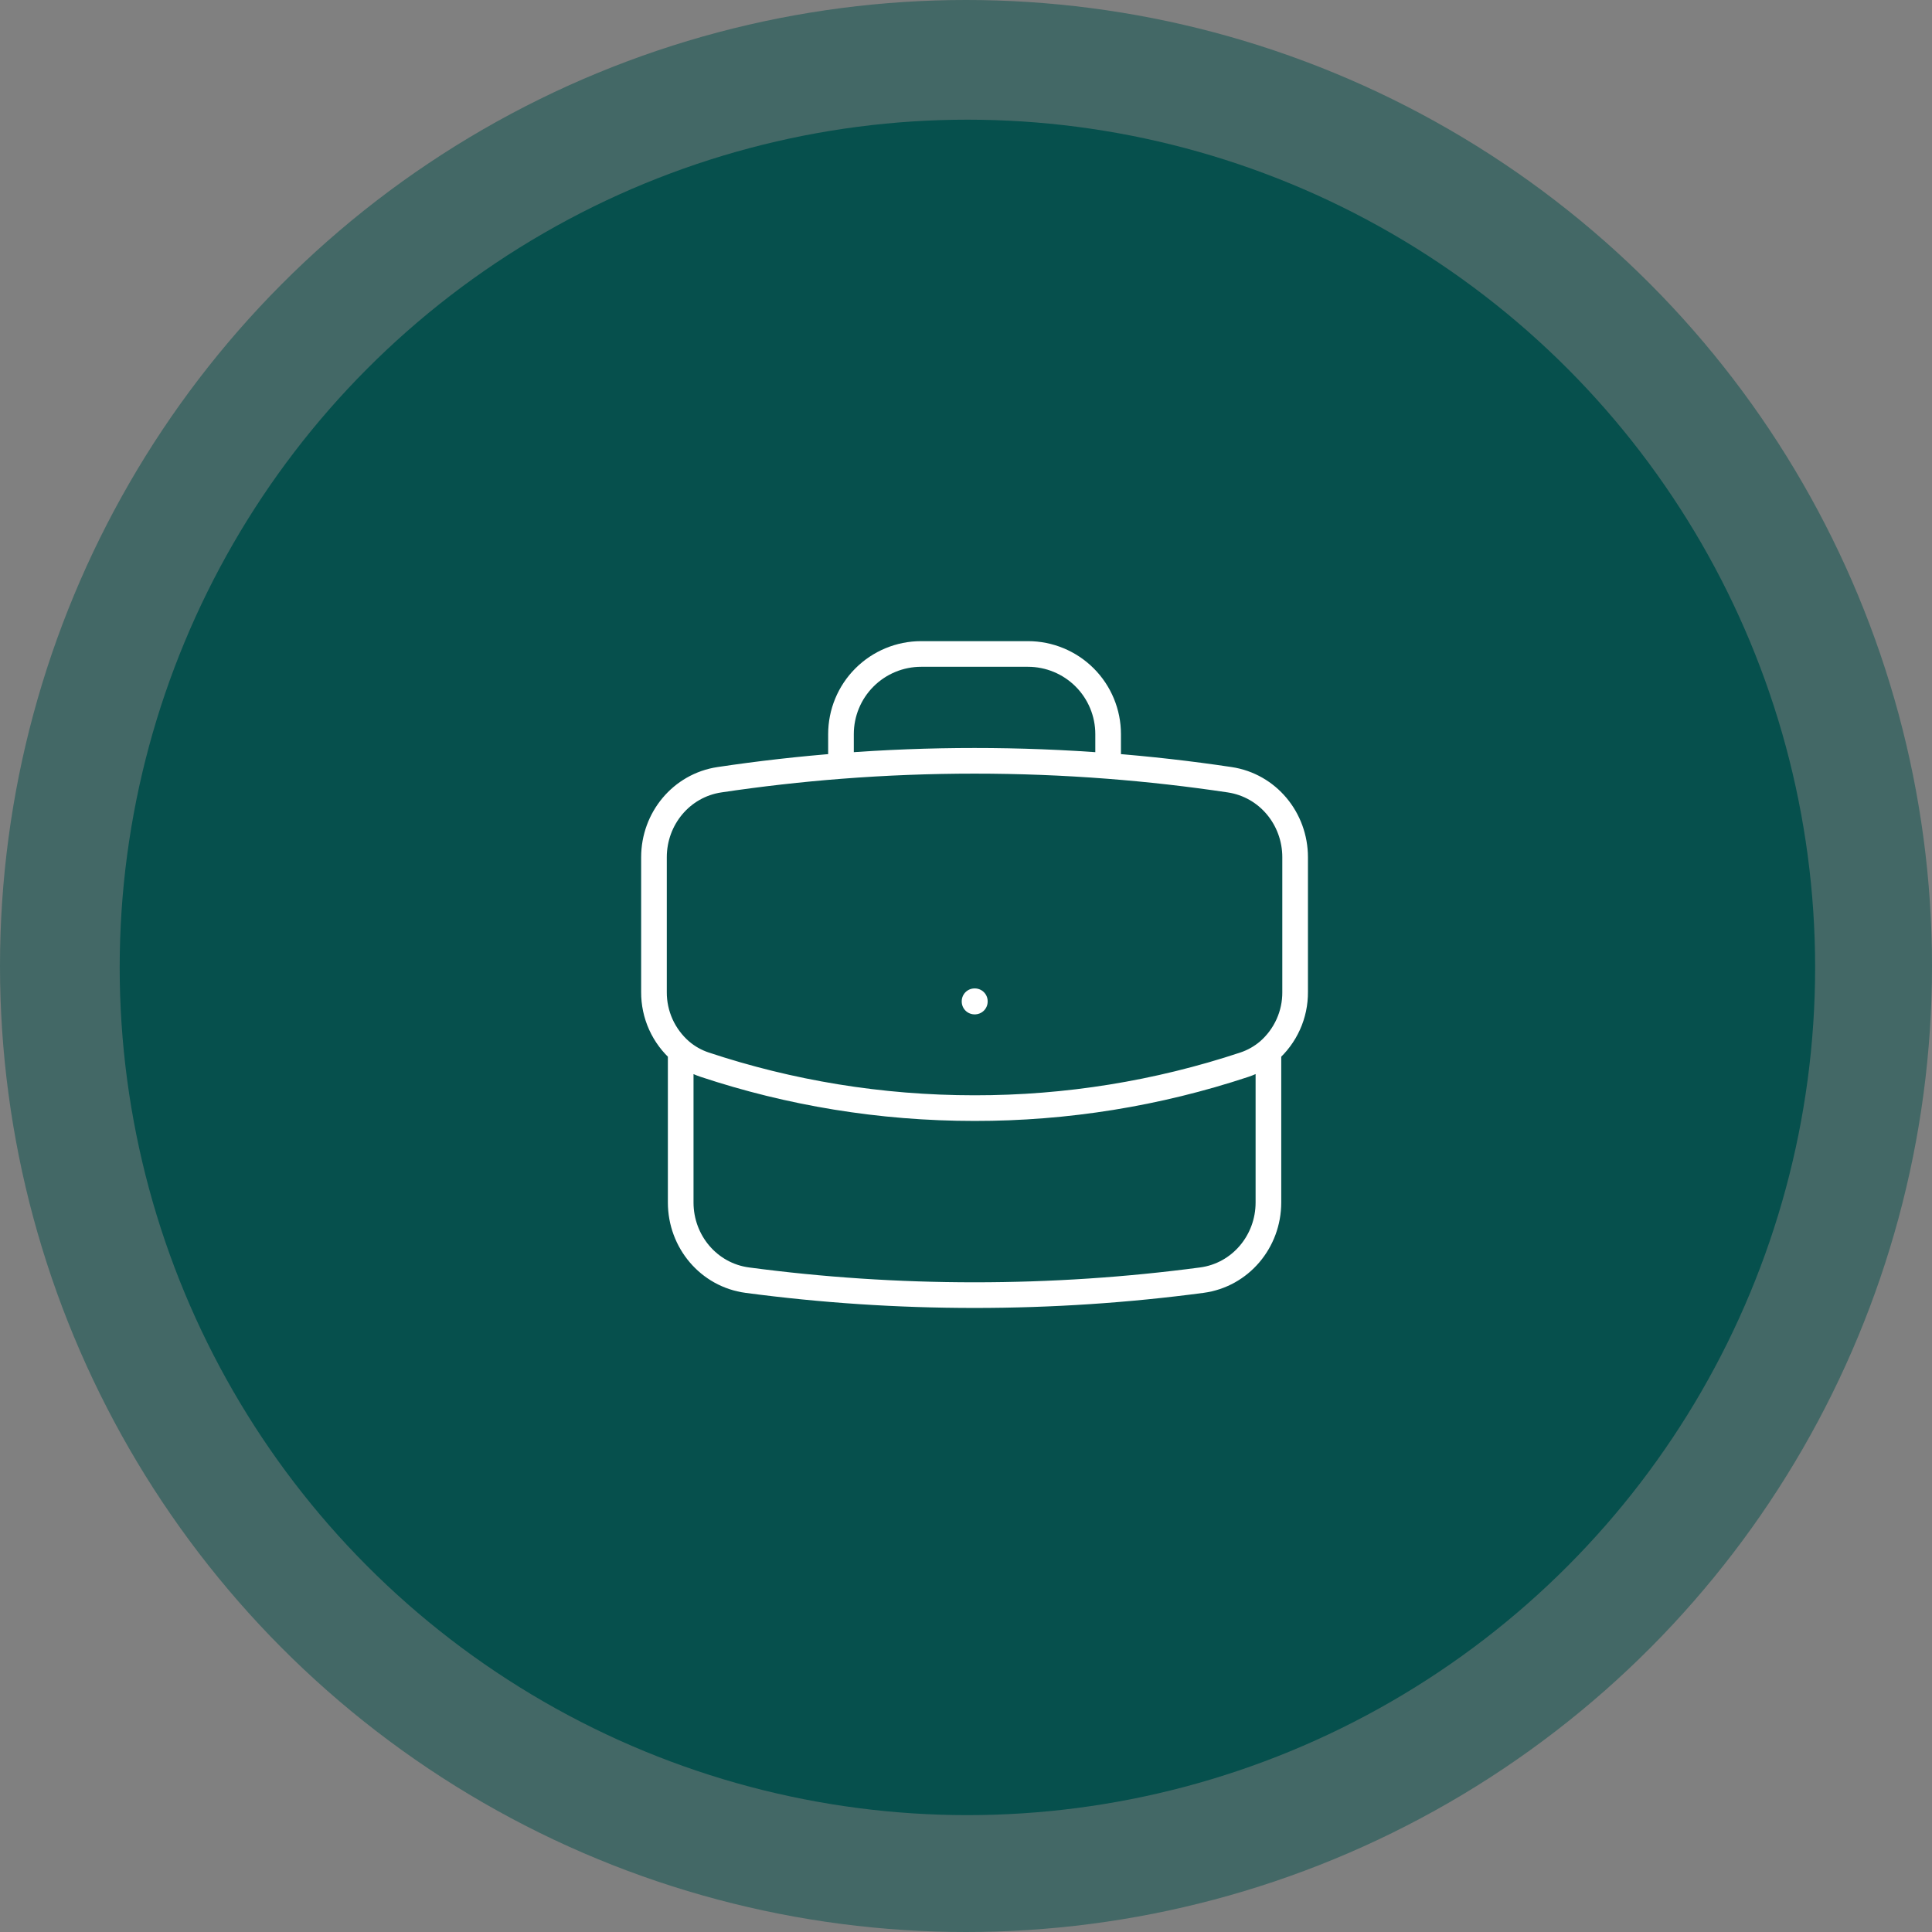
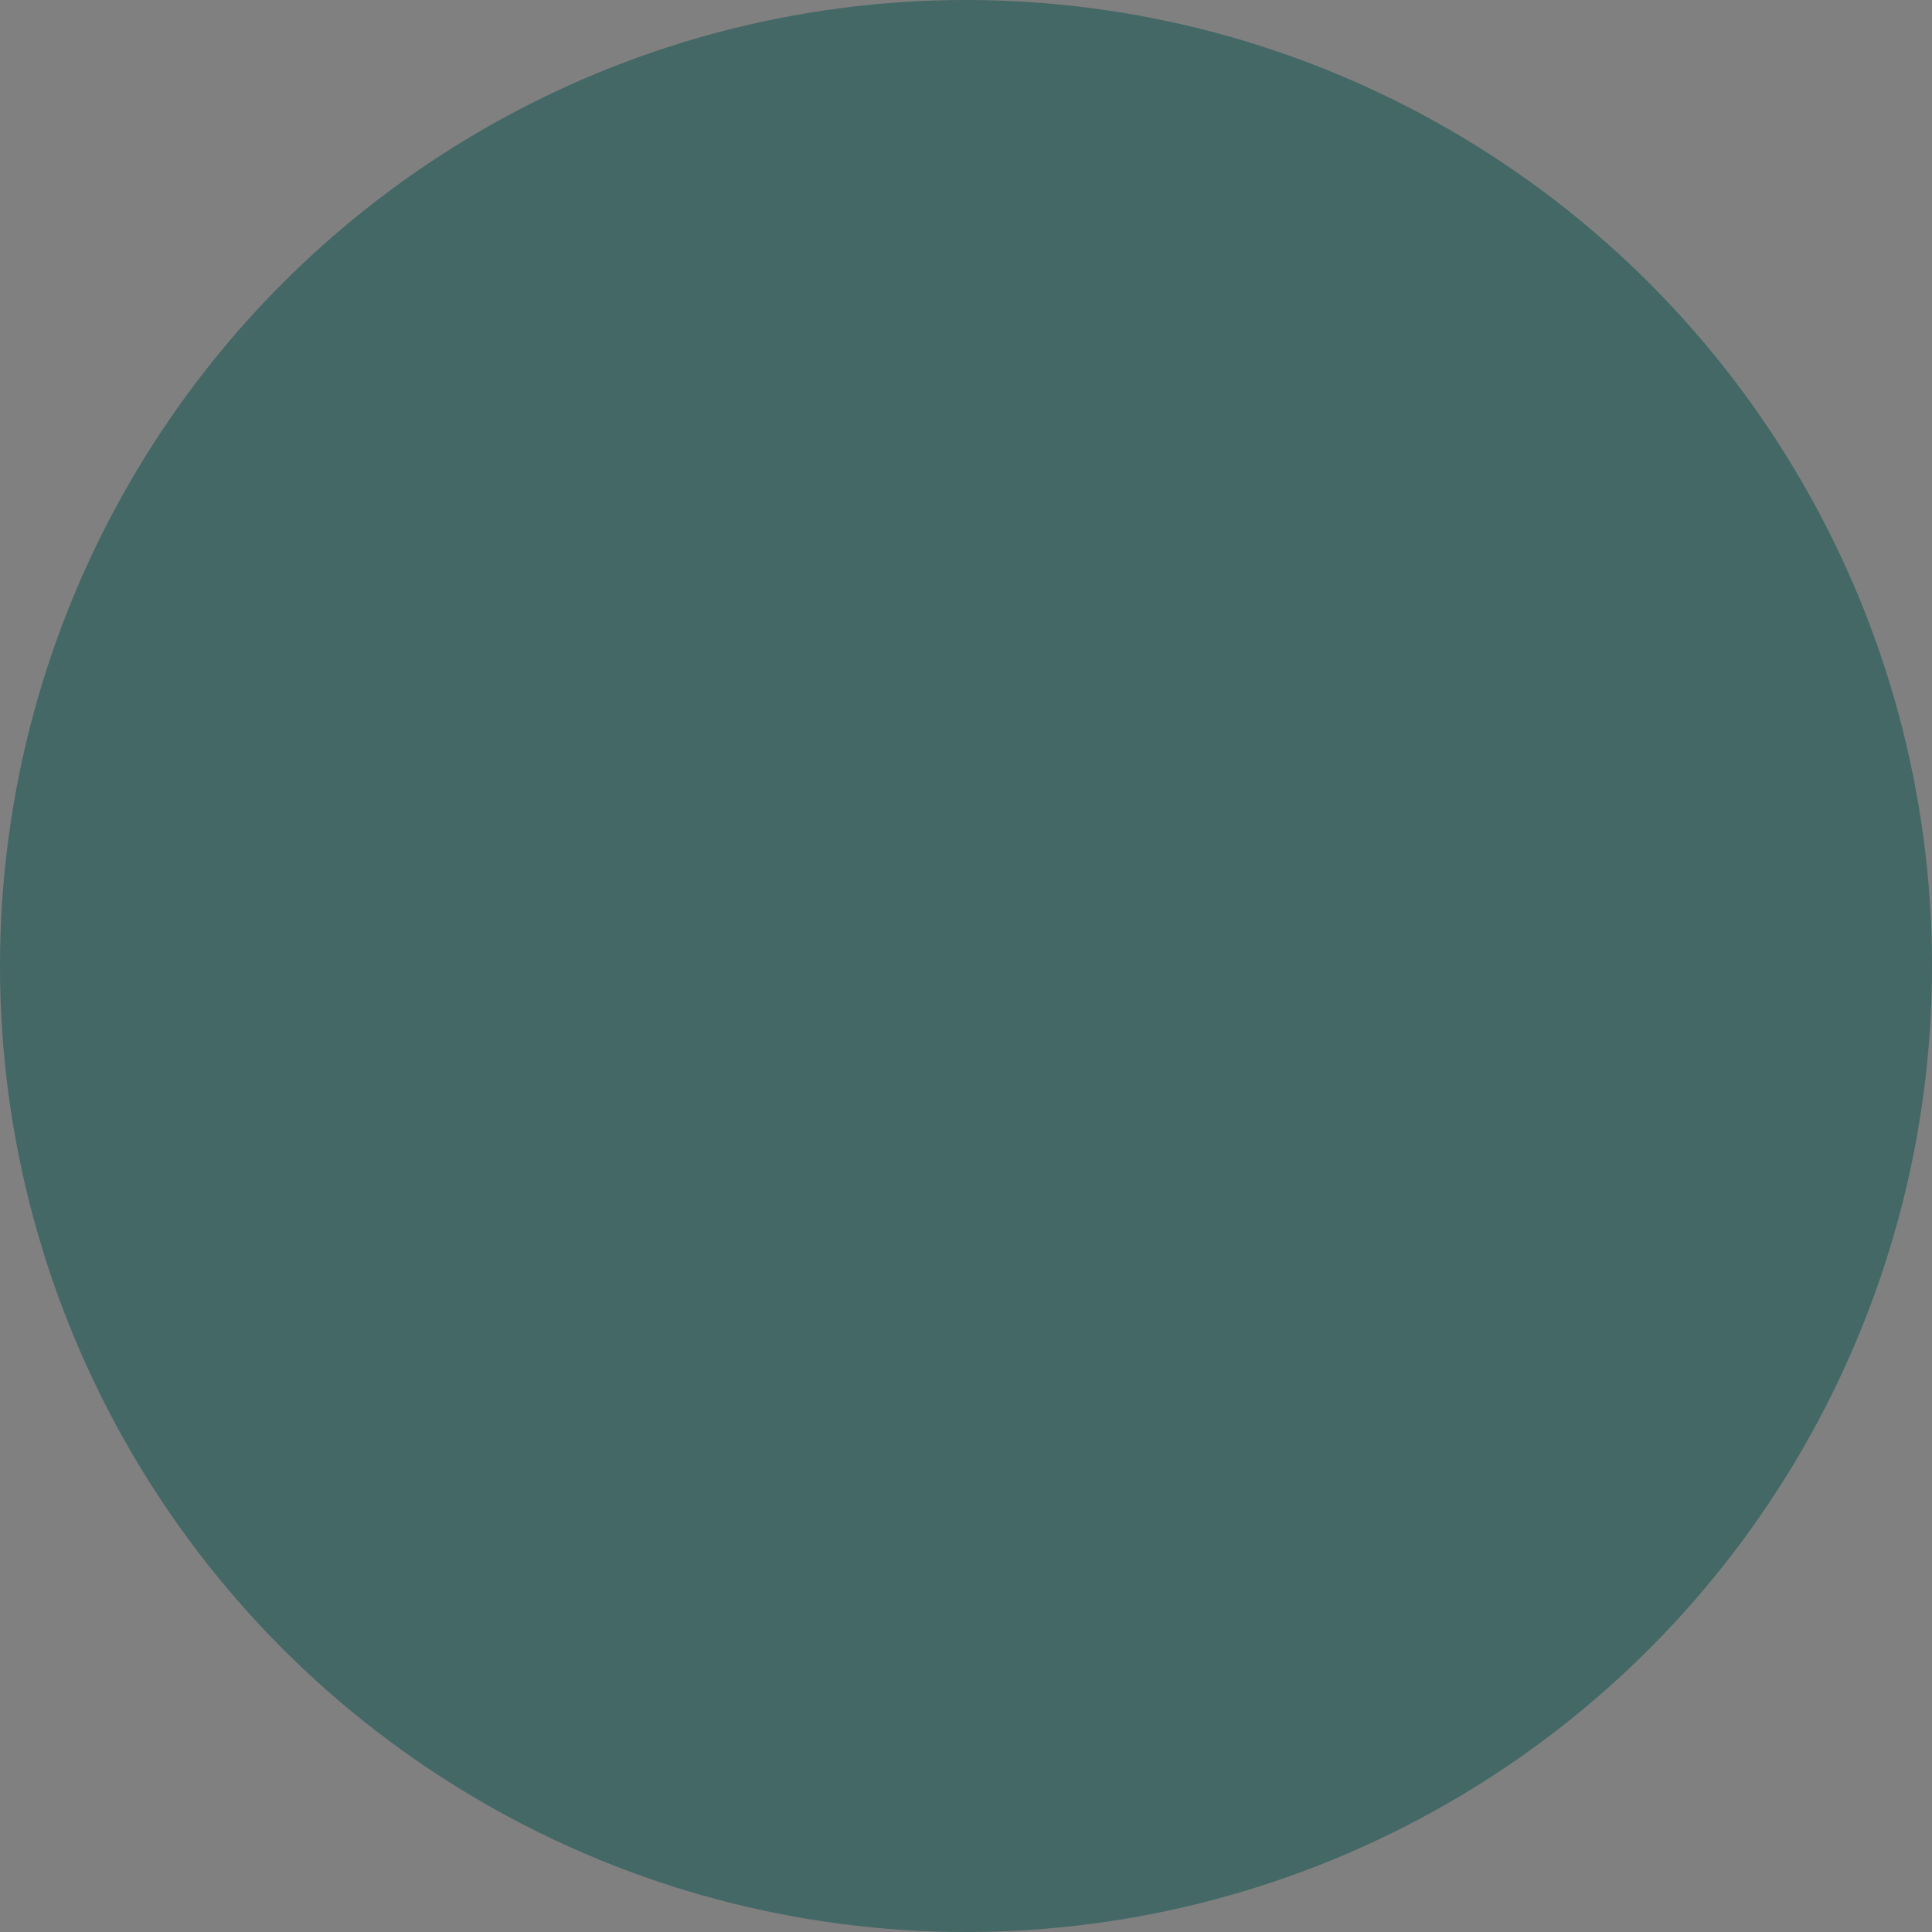
<svg xmlns="http://www.w3.org/2000/svg" width="113" height="113" viewBox="0 0 113 113" fill="none">
  <rect x="0" y="0" width="113" height="113" fill="#808080" stroke="none" />
  <circle cx="56.5" cy="56.5" r="56.5" fill="#06504D" fill-opacity="0.5" />
-   <circle cx="56.582" cy="56.582" r="49.582" fill="#06504D" />
-   <path d="M74.188 61.479V70.333C74.188 72.612 72.548 74.575 70.288 74.875C65.94 75.452 61.504 75.75 57 75.75C52.496 75.75 48.06 75.452 43.713 74.875C41.452 74.575 39.813 72.612 39.813 70.333V61.479M74.188 61.479C74.682 61.049 75.078 60.517 75.348 59.92C75.618 59.323 75.755 58.674 75.75 58.019V50.138C75.75 47.885 74.15 45.94 71.923 45.606C69.563 45.253 67.192 44.984 64.813 44.8M74.188 61.479C73.783 61.823 73.313 62.094 72.785 62.271C67.694 63.96 62.364 64.818 57 64.812C51.483 64.812 46.177 63.919 41.215 62.271C40.701 62.1 40.224 61.831 39.813 61.479M39.813 61.479C39.318 61.049 38.922 60.517 38.652 59.92C38.383 59.323 38.245 58.674 38.25 58.019V50.138C38.25 47.885 39.85 45.94 42.077 45.606C44.437 45.253 46.809 44.984 49.188 44.8M64.813 44.8V42.938C64.813 41.694 64.319 40.502 63.44 39.623C62.561 38.744 61.368 38.25 60.125 38.25H53.875C52.632 38.25 51.44 38.744 50.561 39.623C49.681 40.502 49.188 41.694 49.188 42.938V44.8M64.813 44.8C59.612 44.398 54.388 44.398 49.188 44.8M57 58.562H57.017V58.579H57V58.562Z" stroke="white" stroke-width="1.5" stroke-linecap="round" stroke-linejoin="round" />
</svg>